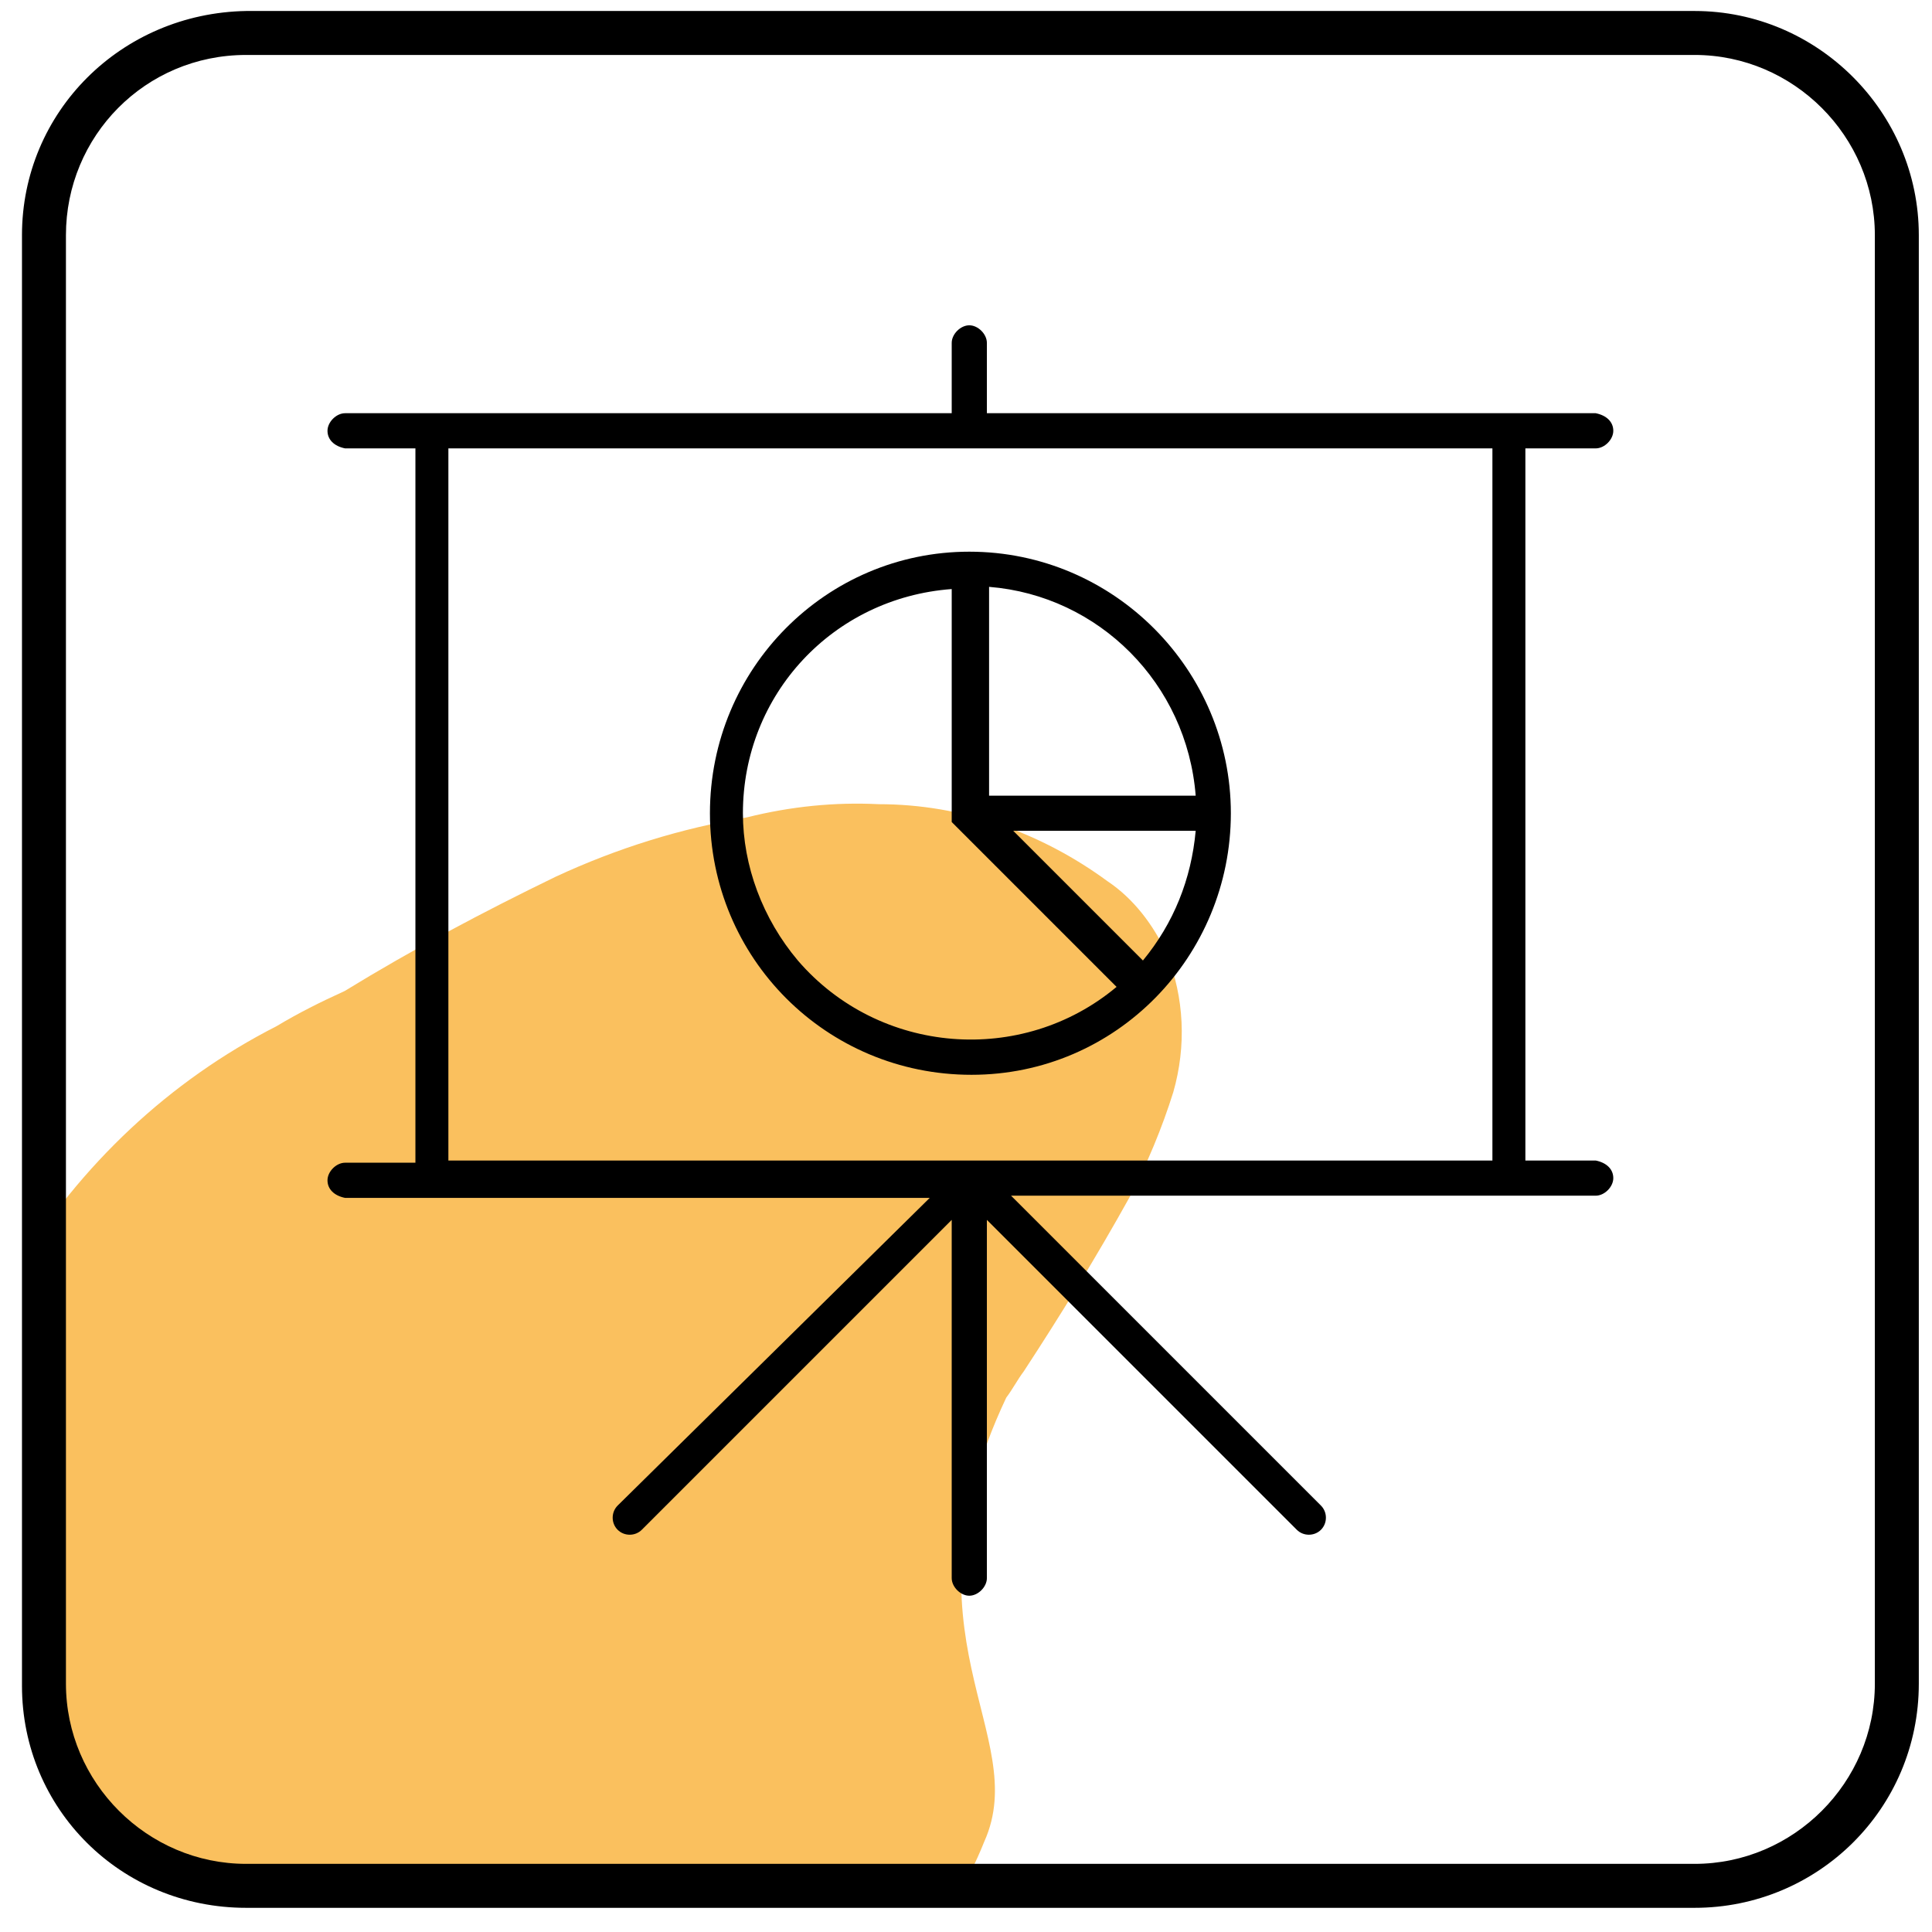
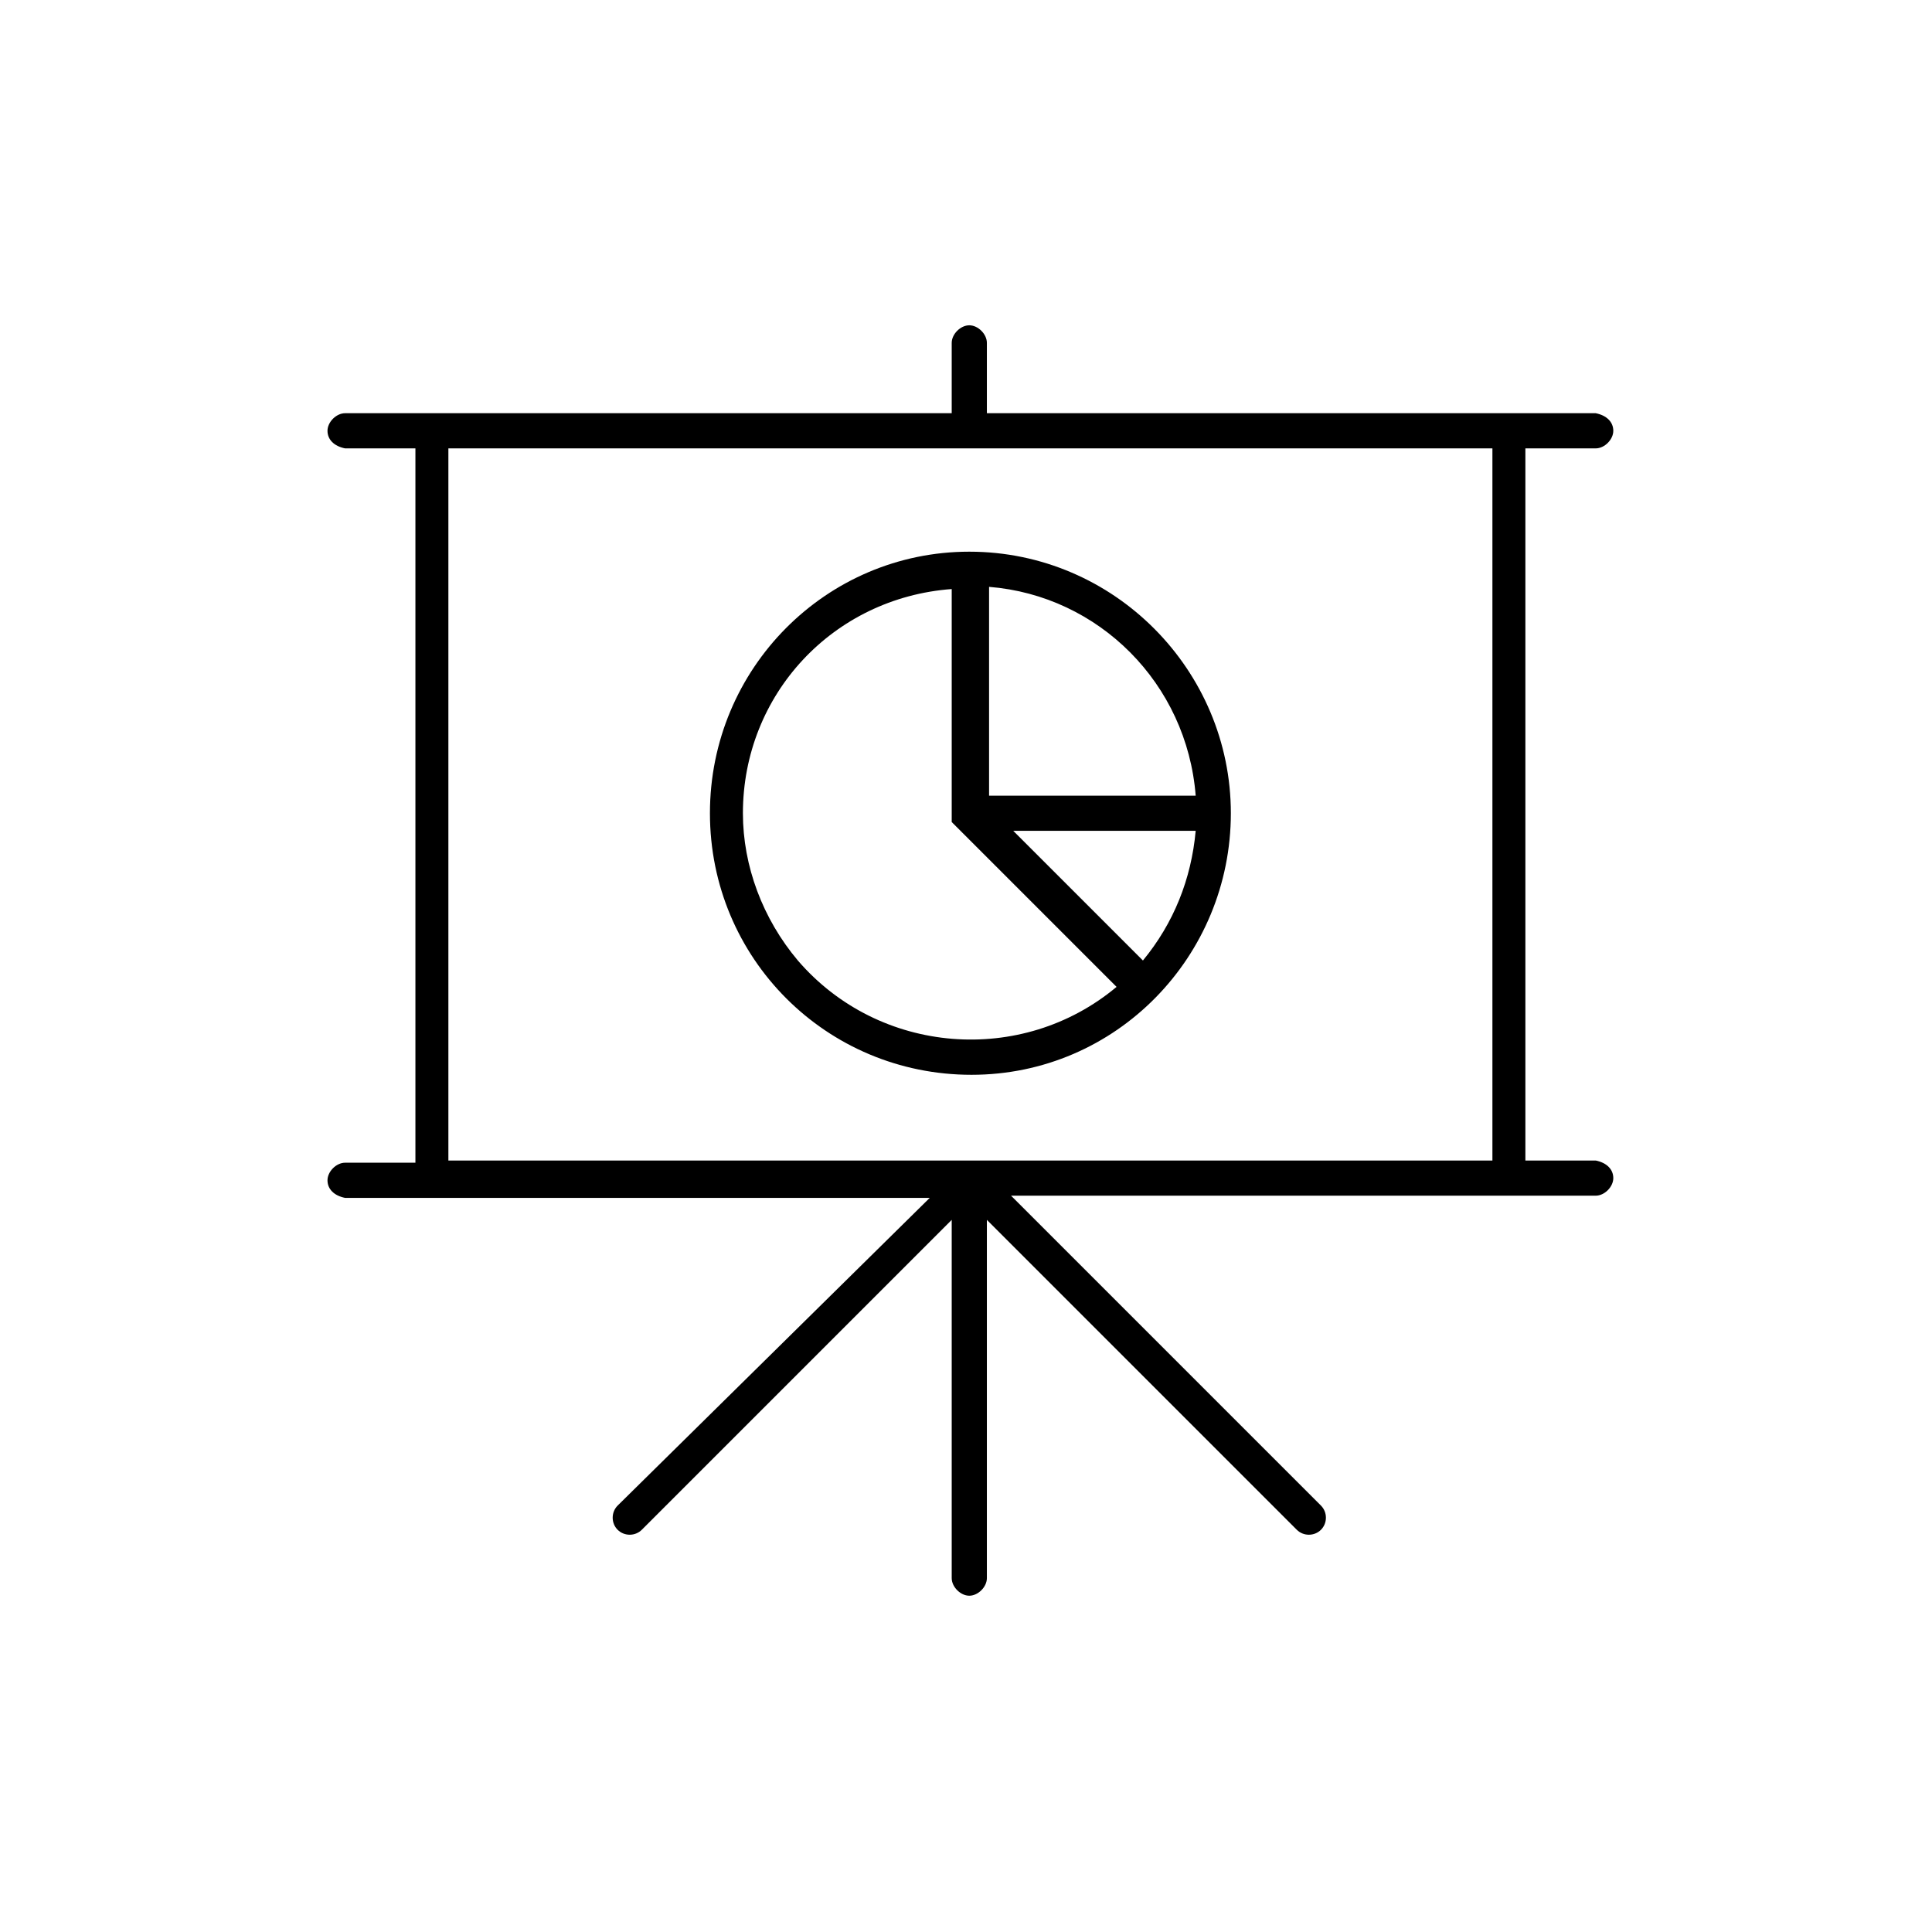
<svg xmlns="http://www.w3.org/2000/svg" xmlns:xlink="http://www.w3.org/1999/xlink" id="logo_audience" x="0px" y="0px" viewBox="0 0 87.9 87.9" style="enable-background:new 0 0 87.9 87.9;" xml:space="preserve">
  <style type="text/css">	.st0{clip-path:url(#SVGID_00000026155667190213221410000006825022830090397330_);}	.st1{fill:#FAC05E;}	.st2{clip-path:url(#SVGID_00000060747601693697718640000005421848366687826078_);}</style>
  <g id="Raggruppa_214" transform="translate(6.281 0.988)">
    <g>
      <defs>
-         <path id="SVGID_1_" d="M5.7,0.5H70c5.5,0,10,4.5,10,10v64.3c0,5.5-4.5,10-10,10H5.7c-5.5,0-10-4.5-10-10V10.5    C-4.3,5,0.2,0.5,5.7,0.5z" />
-       </defs>
+         </defs>
      <clipPath id="SVGID_00000075145526844387723690000004947552861458694047_">
        <use xlink:href="#SVGID_1_" style="overflow:visible;" />
      </clipPath>
      <g id="Raggruppa_213" style="clip-path:url(#SVGID_00000075145526844387723690000004947552861458694047_);">
        <path id="Tracciato_1448" class="st1" d="M-10.5,72.4c-0.2,4.3,0.2,8.6,1.3,12.8c1,4.2,2.8,8.2,5.5,11.6c1,1.2,2.2,2.1,3.7,2.6    c2.5,0.8,5.2,0.6,7.5-0.6c2.8-1.2,5.9-1.7,9-1.4c3.9,0.2,7.7-0.6,11.1-2.4c3.2-1.5,5.6-4.3,7.9-7.3c0.5-0.7,1-1.3,1.5-2    c0.6-0.9,1.1-1.9,1.5-2.9c2.2-4.9-4.1-9.4,1-20.2c0.3-0.4,0.5-0.8,0.8-1.2c1.7-2.6,3.3-5.2,4.8-7.9c0.8-1.5,1.5-3.2,2-4.8    c0.6-2.1,0.5-4.3-0.3-6.3c-0.6-1.3-1.5-2.5-2.7-3.3c-3-2.2-6.6-3.5-10.4-3.5c-2-0.1-4,0.1-6,0.6c-3,0.5-5.9,1.4-8.7,2.7    c-3.3,1.6-6.5,3.3-9.6,5.2c-1.1,0.5-2.1,1-3.1,1.6C1.4,48.2-2.6,52-5.5,56.7C-8.5,61.4-10.2,66.8-10.5,72.4" />
      </g>
    </g>
  </g>
  <g>
    <defs>
      <rect id="SVGID_00000071532044389778078720000014074040079852420518_" x="-4.3" y="0.5" width="91.6" height="100.3" />
    </defs>
    <clipPath id="SVGID_00000050638265402972318370000016904395626232420283_">
      <use xlink:href="#SVGID_00000071532044389778078720000014074040079852420518_" style="overflow:visible;" />
    </clipPath>
    <g id="Raggruppa_215" style="clip-path:url(#SVGID_00000050638265402972318370000016904395626232420283_);">
-       <path id="Tracciato_1449" d="M77.1,86.8H11.2C5.5,86.8,1,82.3,1,76.7V10.7C1,5.1,5.5,0.6,11.2,0.5h65.9c5.6,0,10.2,4.6,10.2,10.2   v65.9C87.3,82.3,82.7,86.8,77.1,86.8 M11.2,2.5C6.6,2.5,3,6.2,3,10.7v65.9c0,4.5,3.7,8.2,8.2,8.2h65.9c4.5,0,8.2-3.7,8.2-8.2V10.7   c0-4.5-3.7-8.2-8.2-8.2L11.2,2.5z" />
      <path id="Tracciato_1450" d="M67.9,52.8H20.4V20.4h47.5V52.8z M72.6,20.4c0.4,0,0.8-0.4,0.8-0.8c0-0.4-0.3-0.7-0.8-0.8H44.9v-3.2   c0-0.4-0.4-0.8-0.8-0.8s-0.8,0.4-0.8,0.8v3.2H15.7c-0.4,0-0.8,0.4-0.8,0.8c0,0.4,0.3,0.7,0.8,0.8h3.2v32.5h-3.2   c-0.4,0-0.8,0.4-0.8,0.8c0,0.4,0.3,0.7,0.8,0.8h26.6L28.1,68.5c-0.3,0.3-0.3,0.8,0,1.1c0.3,0.3,0.8,0.3,1.1,0l14.1-14.1v16.3   c0,0.4,0.4,0.8,0.8,0.8s0.8-0.4,0.8-0.8V55.5L59,69.6c0.3,0.3,0.8,0.3,1.1,0c0.3-0.3,0.3-0.8,0-1.1L46,54.4h26.6   c0.4,0,0.8-0.4,0.8-0.8c0-0.4-0.3-0.7-0.8-0.8h-3.2V20.4L72.6,20.4z" />
      <path id="Tracciato_1451" d="M54.4,36.2h-9.4v-9.5C50,27.1,54,31.1,54.4,36.2 M33.8,37c0-5.4,4.1-9.8,9.5-10.2v10.6l7.5,7.5   C46.5,48.5,40,48,36.3,43.7C34.7,41.8,33.8,39.4,33.8,37 M46.1,37.8h8.3c-0.2,2.2-1,4.2-2.4,5.9L46.1,37.8   C46,37.8,46,37.8,46.1,37.8 M32.3,37c0,6.6,5.3,11.9,11.9,11.9S56,43.5,56,37c0-6.5-5.3-11.9-11.9-11.9   C37.6,25.1,32.3,30.4,32.3,37" />
    </g>
  </g>
</svg>